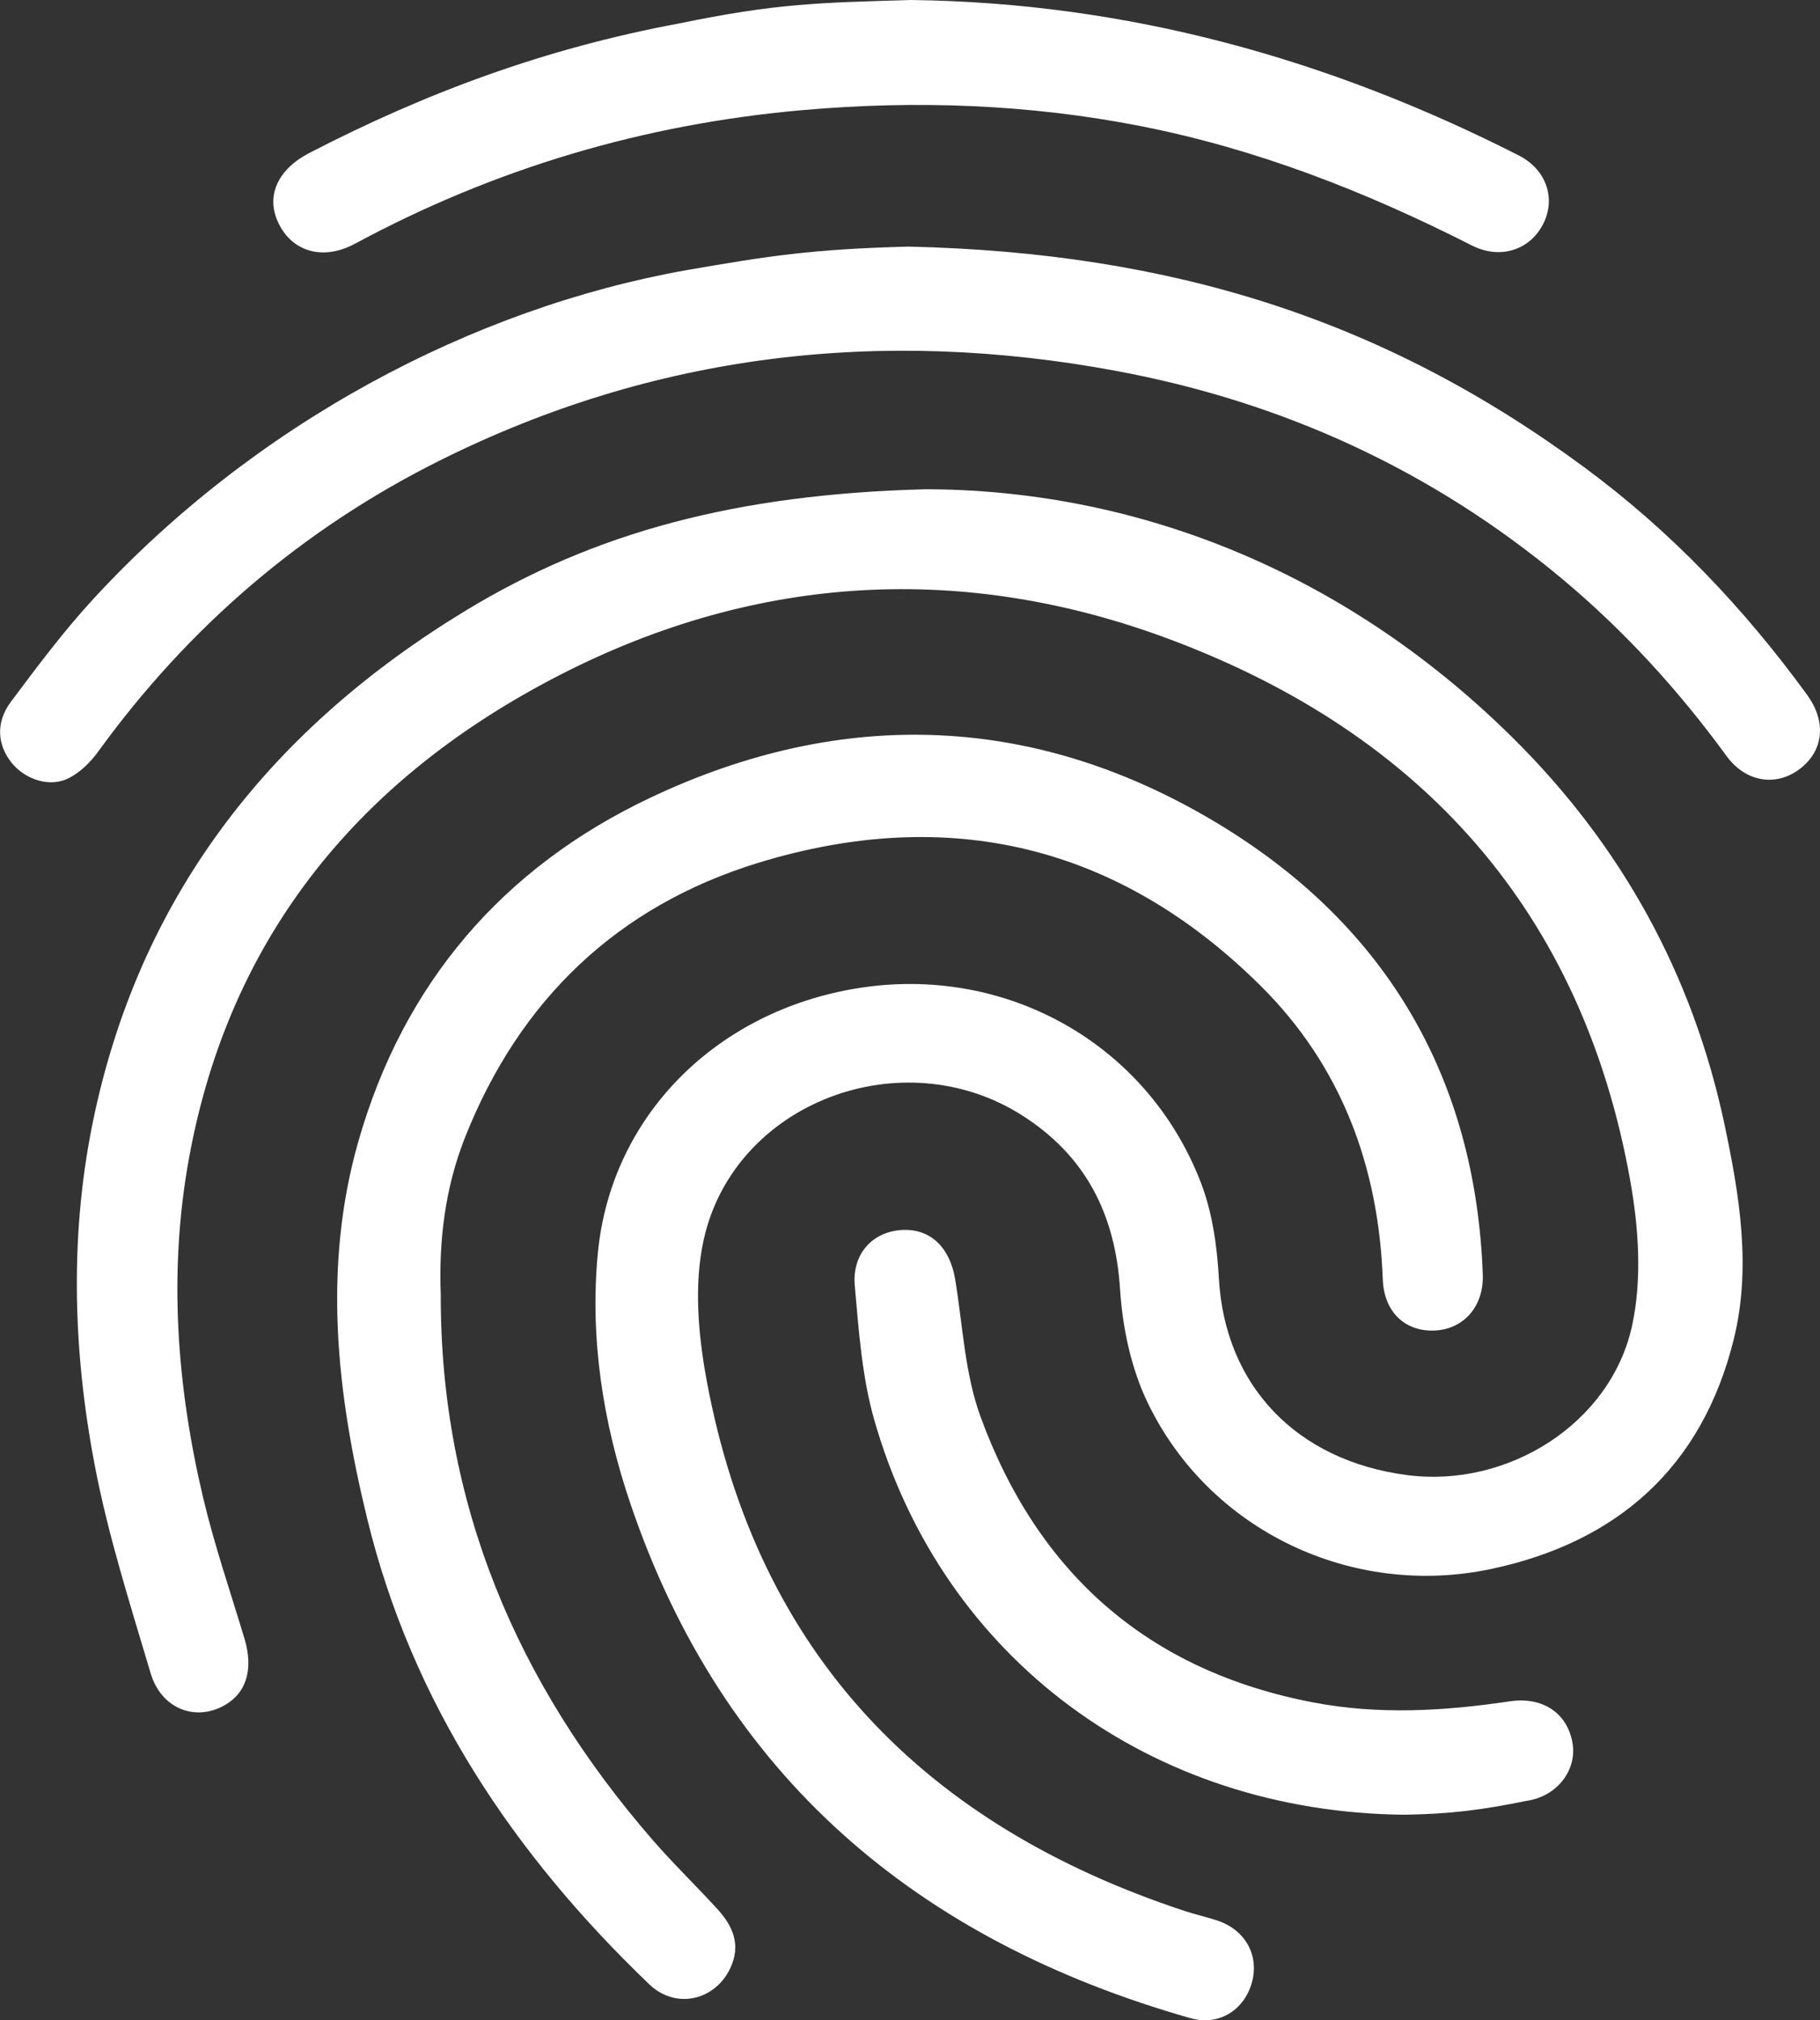
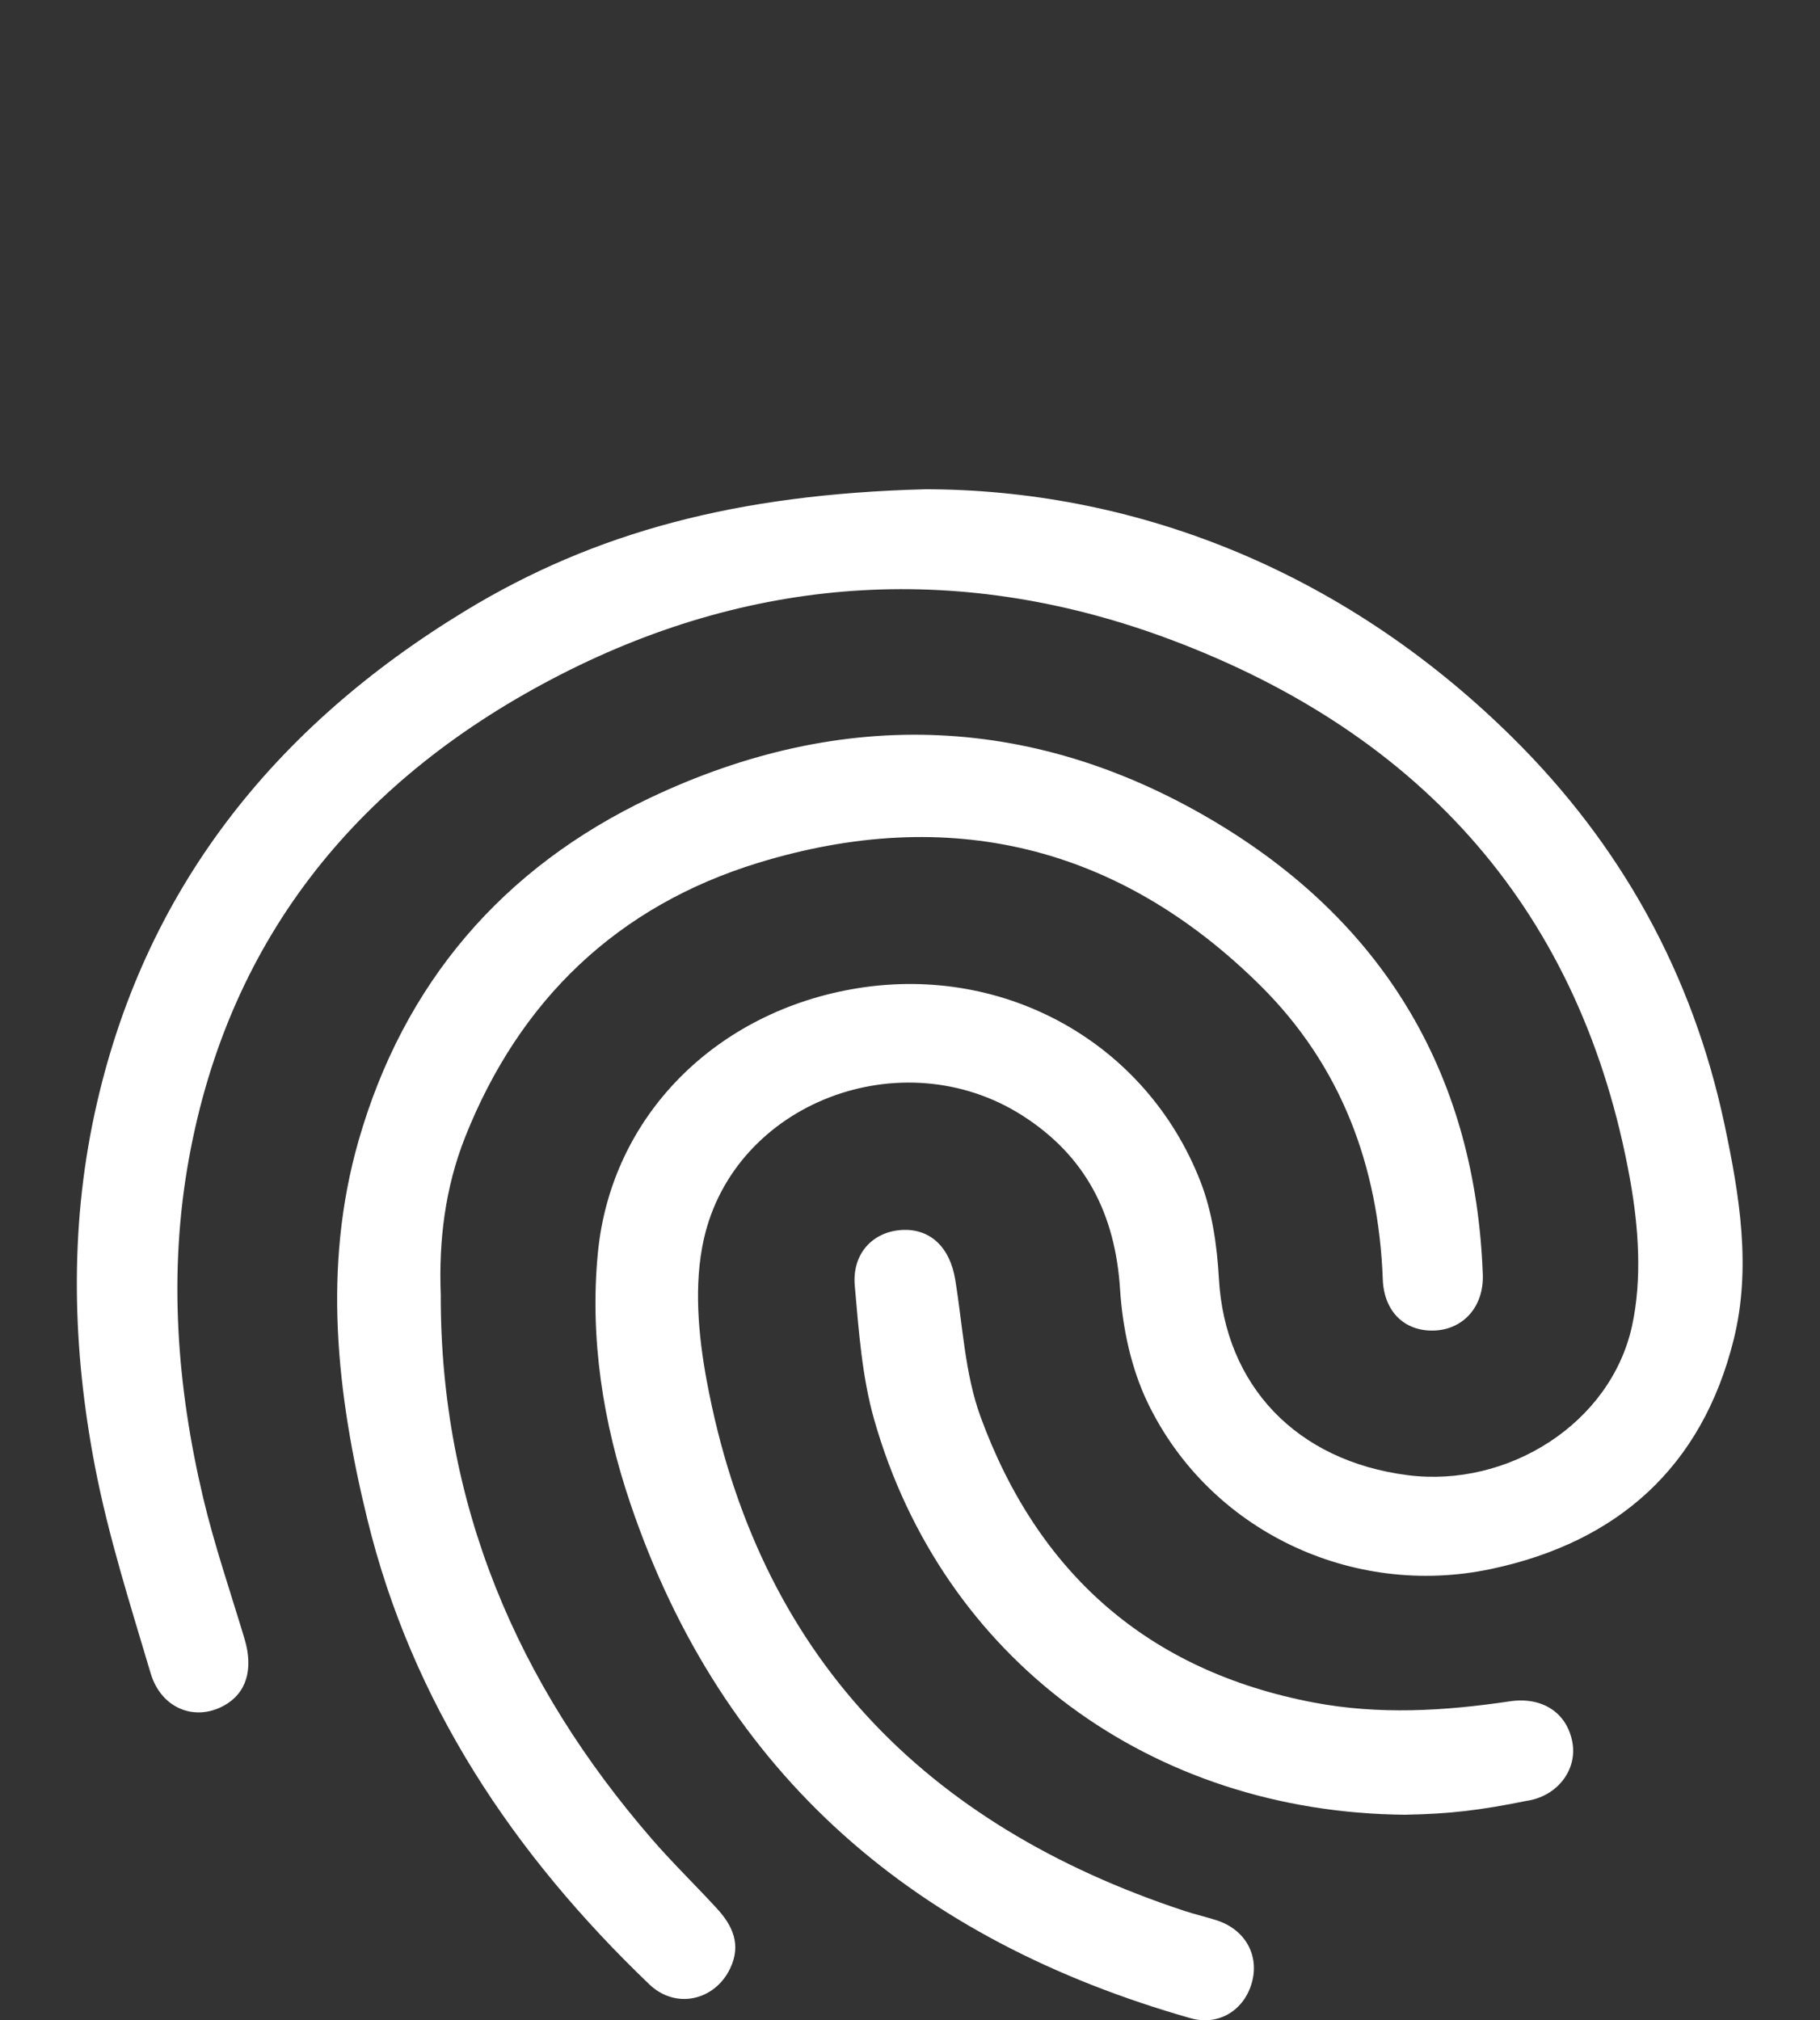
<svg xmlns="http://www.w3.org/2000/svg" id="Ebene_1" data-name="Ebene 1" viewBox="0 0 397.03 440.75">
  <rect x="0" y="0" width="397.03" height="440.75" fill="#333333" stroke="none" />
  <defs>
    <style>      .cls-1 {        fill: #fff;      }    </style>
  </defs>
  <path class="cls-1" d="M201.62,106.74c44.59,0,90.51,16.8,128.24,54.08,23.82,23.53,39.4,51.76,46.34,84.52,3.28,15.49,5.9,31.3,1.98,47-6.9,27.69-25.23,44.06-52.78,49.94-30.49,6.51-61.69-8.4-75.08-36.34-3.59-7.49-5.45-16.3-5.98-24.65-1.05-16.41-7.52-29.13-21.35-37.94-26.16-16.66-62.8-2.87-69.47,27.08-2.18,9.77-1.21,20.79.65,30.81,11.09,59.66,47.49,96.94,104.24,115.67,2.34.77,4.76,1.31,7.11,2.08,6.13,2.02,9.22,7.59,7.58,13.53-1.67,6.04-7.23,9.54-13.39,7.79-59.54-16.95-102.03-52.67-122.21-112.32-5.95-17.58-8.85-35.97-7.09-54.51,2.84-30.01,25.87-52.96,56.8-57.9,32.1-5.13,62.87,11.96,74.66,42.17,2.58,6.6,3.63,14.05,4.03,21.19,1.31,23.28,16.85,39.79,41.21,42.9,21.79,2.79,44.28-11.23,48.93-32.63,2.2-10.12,1.43-21.44-.43-31.78-10.5-58.49-45.35-97.25-100.12-117.84-45.07-16.94-90.22-14.4-133.11,7.54-43.36,22.17-72.26,56.61-81.16,105.61-4.51,24.79-2.68,49.59,3.09,74.01,2.46,10.38,5.95,20.52,9.02,30.75,2.01,6.67.44,11.92-4.49,14.62-6.35,3.49-13.69.63-15.98-7.07-4.44-14.96-9.23-29.91-12.16-45.19-4.9-25.56-5.58-51.49-.03-77.06,10.54-48.51,39.07-84.17,80.91-109.58,28.17-17.11,59.1-25.38,100.02-26.47Z" />
  <path class="cls-1" d="M96.15,282.51c-.09,45.59,16.57,84.7,46.09,118.76,4.52,5.22,9.5,10.04,14.17,15.13,3.43,3.74,5.33,7.87,2.89,13.02-3.37,7.1-11.93,8.99-17.64,3.52-29.6-28.36-51.77-61.4-61.56-101.62-6.63-27.22-9.79-54.85-1.88-82.46,9.87-34.43,31.51-59.57,63.52-74.76,42.25-20.06,84.63-18.42,124.6,5.98,36.16,22.07,55.57,55.14,57.13,97.98.26,7.04-4.31,12.06-10.71,12.23-6.34.17-10.85-4.1-11.11-11.2-.92-24.71-9.09-46.61-26.69-64.06-30.96-30.68-67.99-39.49-109.47-26.81-30.76,9.41-52.14,29.91-64.03,59.89-4.36,10.99-5.77,22.59-5.31,34.38Z" />
-   <path class="cls-1" d="M198.2,53.8c57.4,1.33,103.67,15.85,147.46,48.19,18.85,13.91,34.78,30.68,48.54,49.58,4.28,5.87,3.65,12.18-1.54,16.16-5.12,3.93-11.79,3-16.01-2.78-10.44-14.31-22.27-27.3-35.86-38.65-28.43-23.74-61.01-38.65-97.35-45.39-51.3-9.52-100.71-3.81-147.56,19.59-29.97,14.97-54.77,36.29-74.47,63.49-1.67,2.31-3.94,4.55-6.44,5.8-4.15,2.08-9.48.28-12.43-3.37-3.11-3.85-3.53-8.8-.2-13.26,5.71-7.64,11.45-15.33,17.89-22.34,35.16-38.26,82.7-63.57,129.68-71.91,17.62-3.03,26.9-4.55,48.31-5.11Z" />
-   <path class="cls-1" d="M198.77,0c47.09.59,90.93,12.76,132.51,33.89,6.04,3.07,8.2,9.38,5.37,14.96-2.9,5.71-9.39,7.84-15.57,4.7-22.99-11.68-46.82-21.04-72.2-26.03-24.39-4.79-49-5.67-73.74-3.5-34.55,3.03-67.12,12.67-97.68,29.14-7.04,3.79-13.74,1.77-16.75-4.56-2.77-5.85-.14-11.65,6.8-15.24,25.45-13.16,51.42-22.81,80.68-28.25C169.51.7,178.8.59,198.77,0Z" />
  <path class="cls-1" d="M306.49,395.92c-55.32-.48-100.87-33.89-115.79-86.2-2.67-9.38-3.36-19.4-4.23-29.19-.63-7.01,3.9-11.77,10.17-12.18,6.25-.4,10.58,3.73,11.74,10.82,1.65,10.02,2.09,20.52,5.52,29.91,12.47,34.11,36.53,55.5,72.69,62.36,14.26,2.71,28.5,1.86,42.75-.26,7.13-1.06,12.47,2.49,13.67,8.9,1.12,5.98-3.23,11.86-10.08,12.83-9.97,2.02-16.58,2.83-26.45,3.01Z" />
</svg>